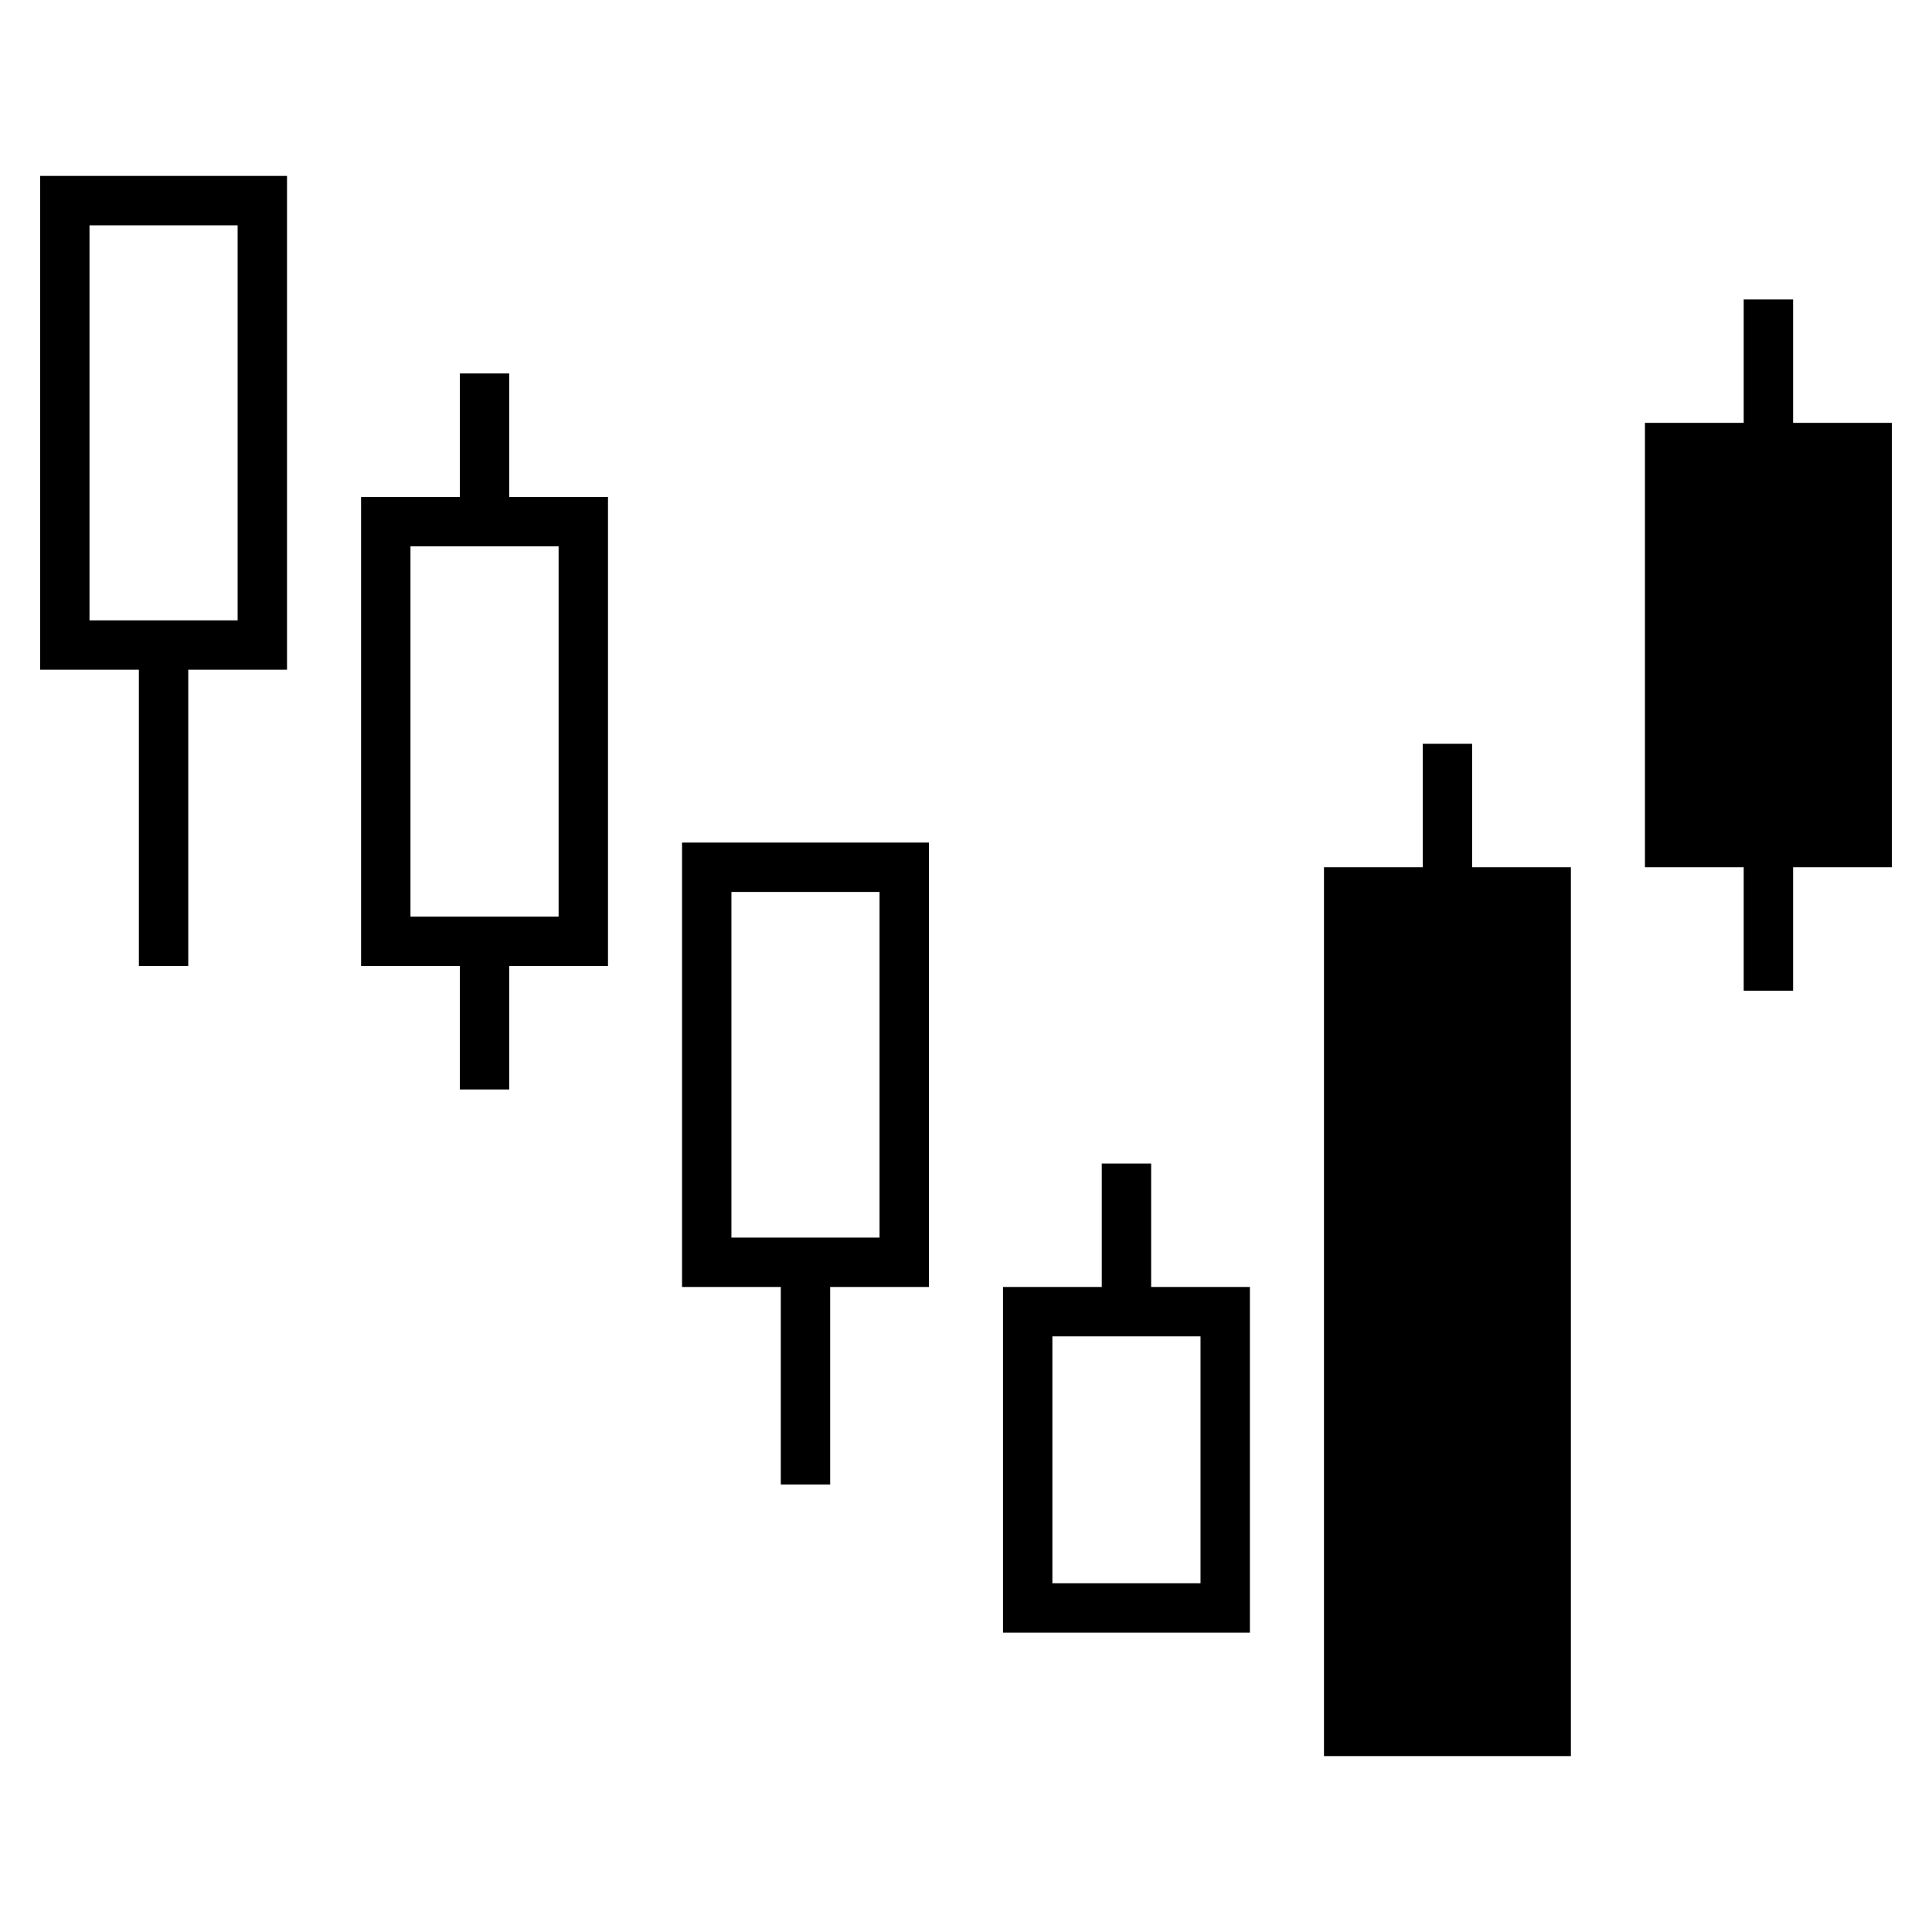
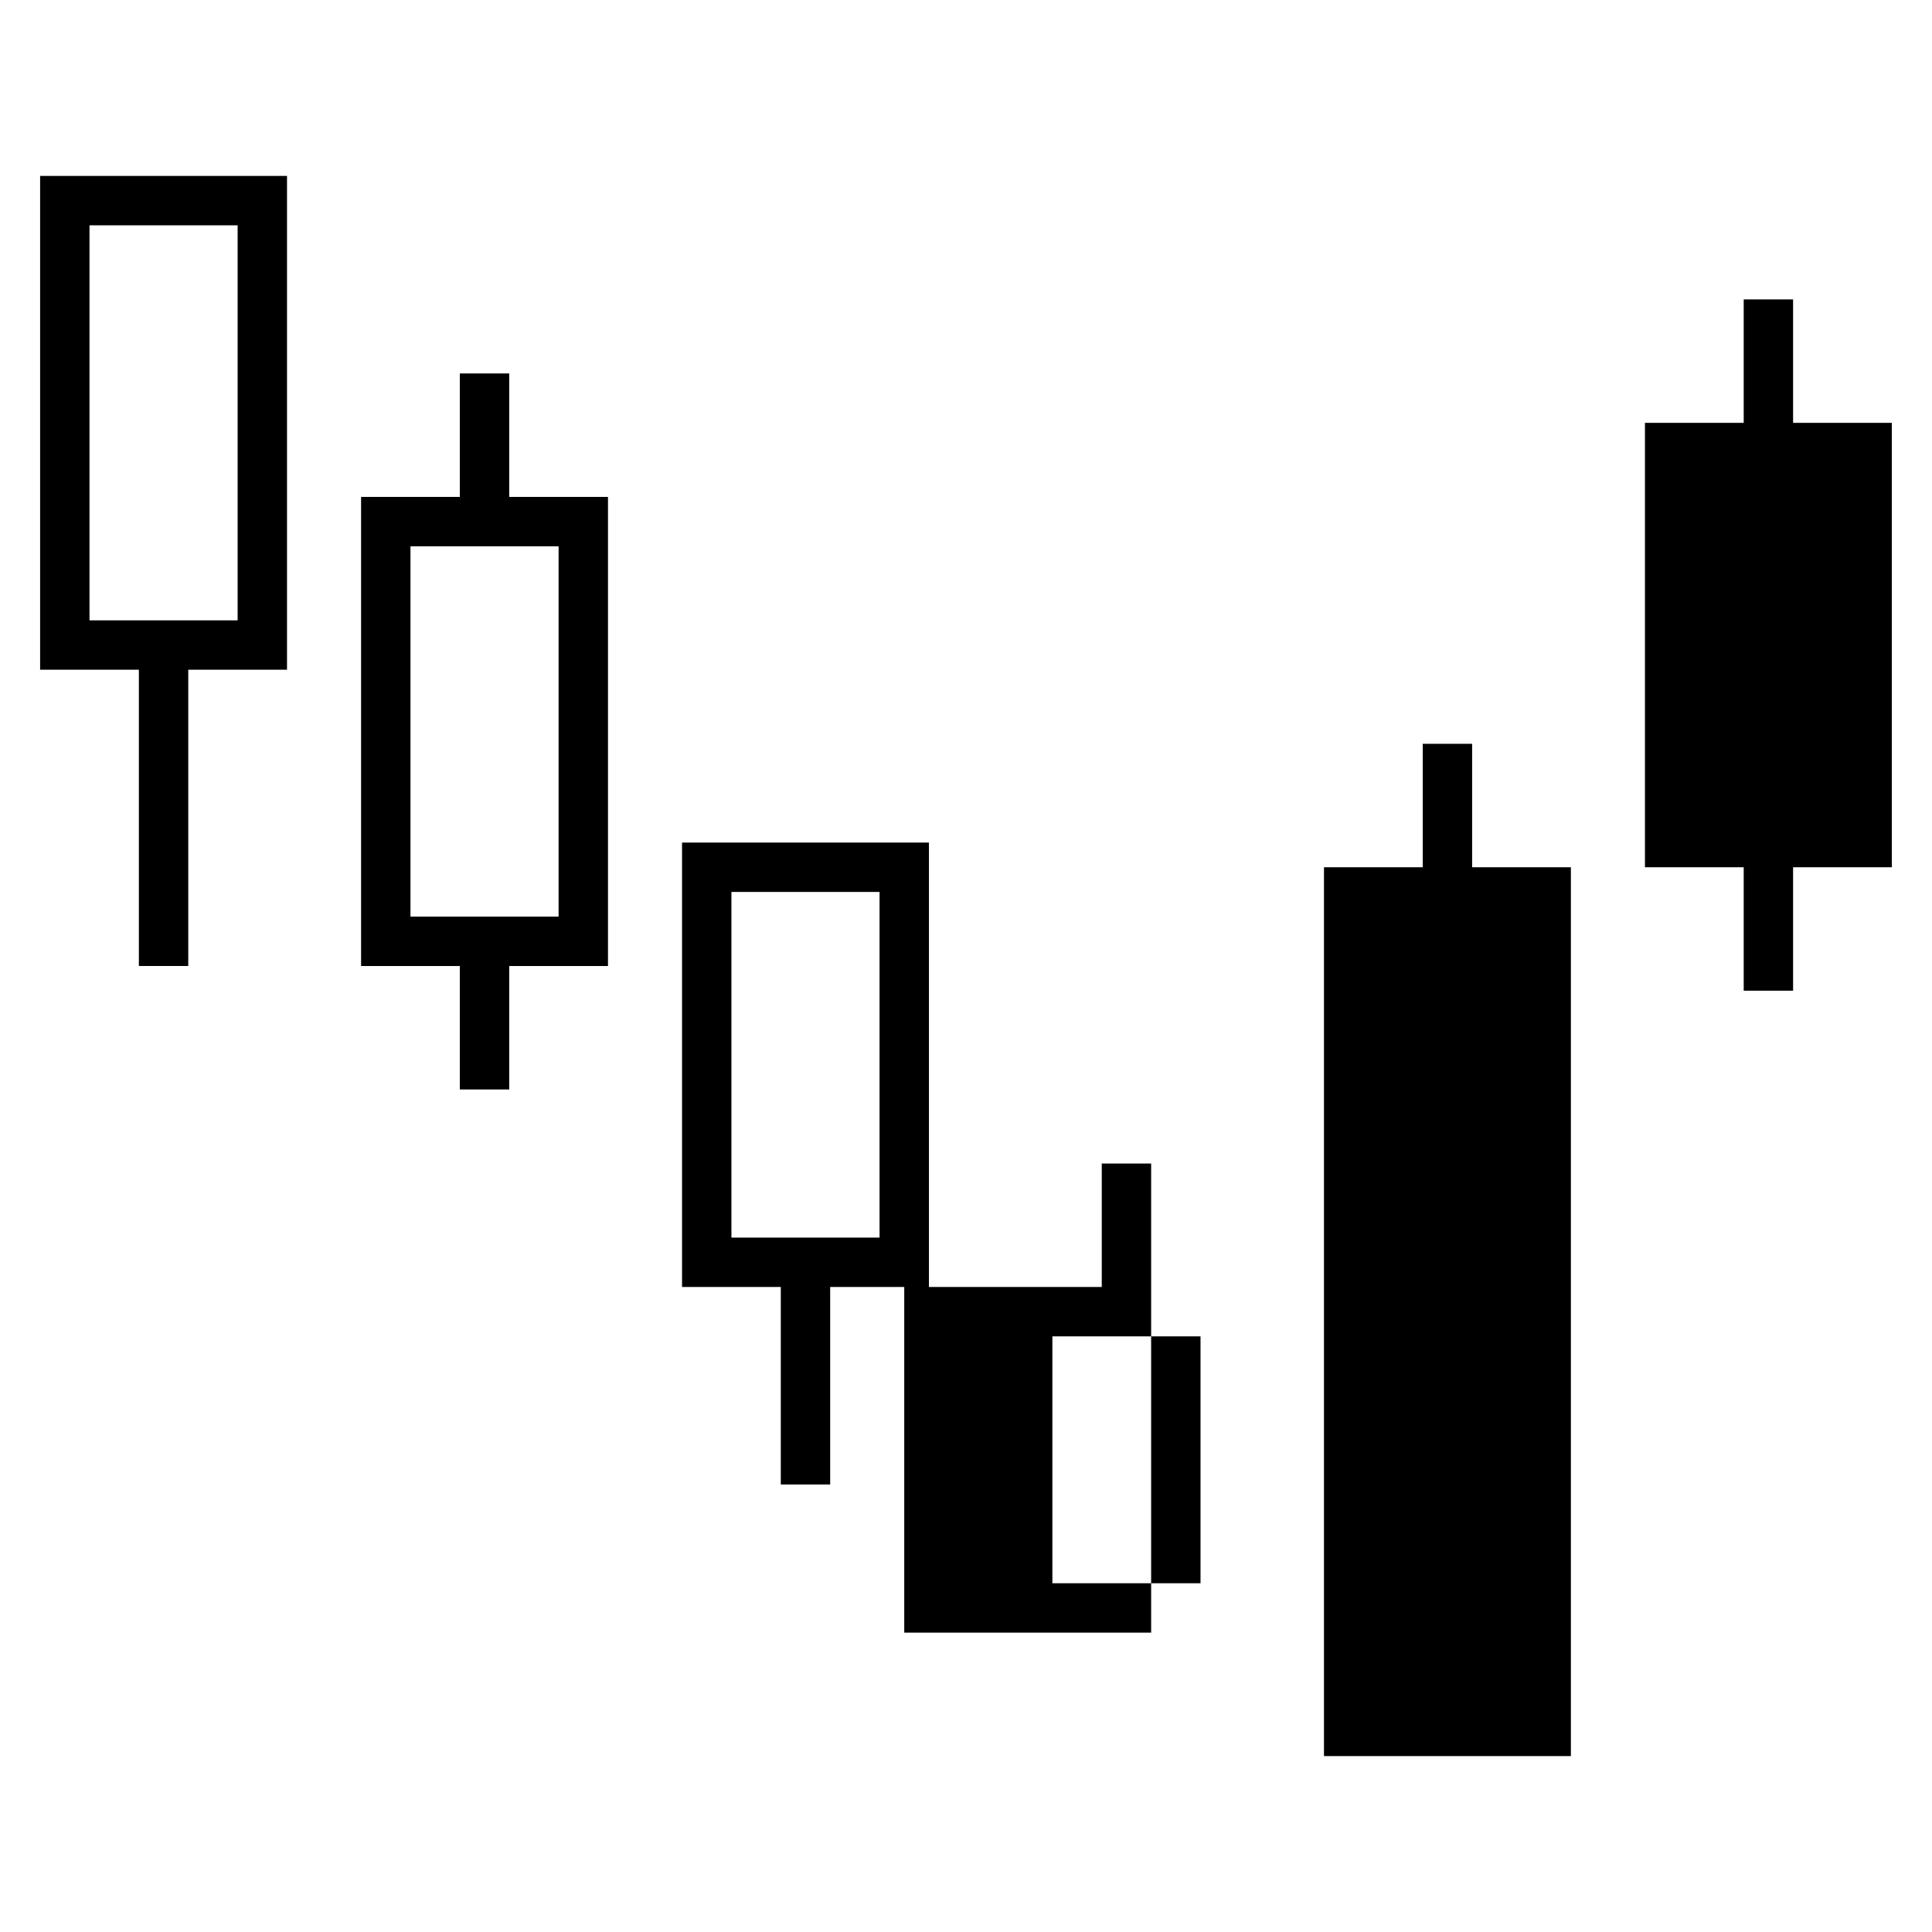
<svg xmlns="http://www.w3.org/2000/svg" fill="#000000" width="800px" height="800px" version="1.1" viewBox="144 144 512 512">
-   <path d="m193.89 321.48v78.516h-13.086v-78.516h-26.172v-130.86h65.43v130.86zm-26.172-117.77v104.69h39.258v-104.69zm366.41 170.12h26.172v235.55h-65.43v-235.55h26.172v-32.715h13.086zm71.973 0h-26.172v-117.77h26.172v-32.715h13.086v32.715h26.172v117.77h-26.172v32.715h-13.086zm-327.15-98.145h26.172v124.32h-26.172v32.715h-13.086v-32.715h-26.172v-124.32h26.172v-32.715h13.086zm-26.172 13.086v98.145h39.258v-98.145zm183.2 196.29v-32.715h13.086v32.715h26.172v91.602h-65.43v-91.602zm-13.086 13.086v65.43h39.258v-65.43zm-71.973-13.086h-26.172v-117.77h65.43v117.77h-26.172v52.344h-13.086zm-13.086-13.086h39.258v-91.602h-39.258z" />
+   <path d="m193.89 321.48v78.516h-13.086v-78.516h-26.172v-130.86h65.43v130.86zm-26.172-117.77v104.69h39.258v-104.69zm366.41 170.12h26.172v235.55h-65.43v-235.55h26.172v-32.715h13.086zm71.973 0h-26.172v-117.77h26.172v-32.715h13.086v32.715h26.172v117.77h-26.172v32.715h-13.086zm-327.15-98.145h26.172v124.32h-26.172v32.715h-13.086v-32.715h-26.172v-124.32h26.172v-32.715h13.086zm-26.172 13.086v98.145h39.258v-98.145zm183.2 196.29v-32.715h13.086v32.715v91.602h-65.43v-91.602zm-13.086 13.086v65.43h39.258v-65.43zm-71.973-13.086h-26.172v-117.77h65.43v117.77h-26.172v52.344h-13.086zm-13.086-13.086h39.258v-91.602h-39.258z" />
</svg>